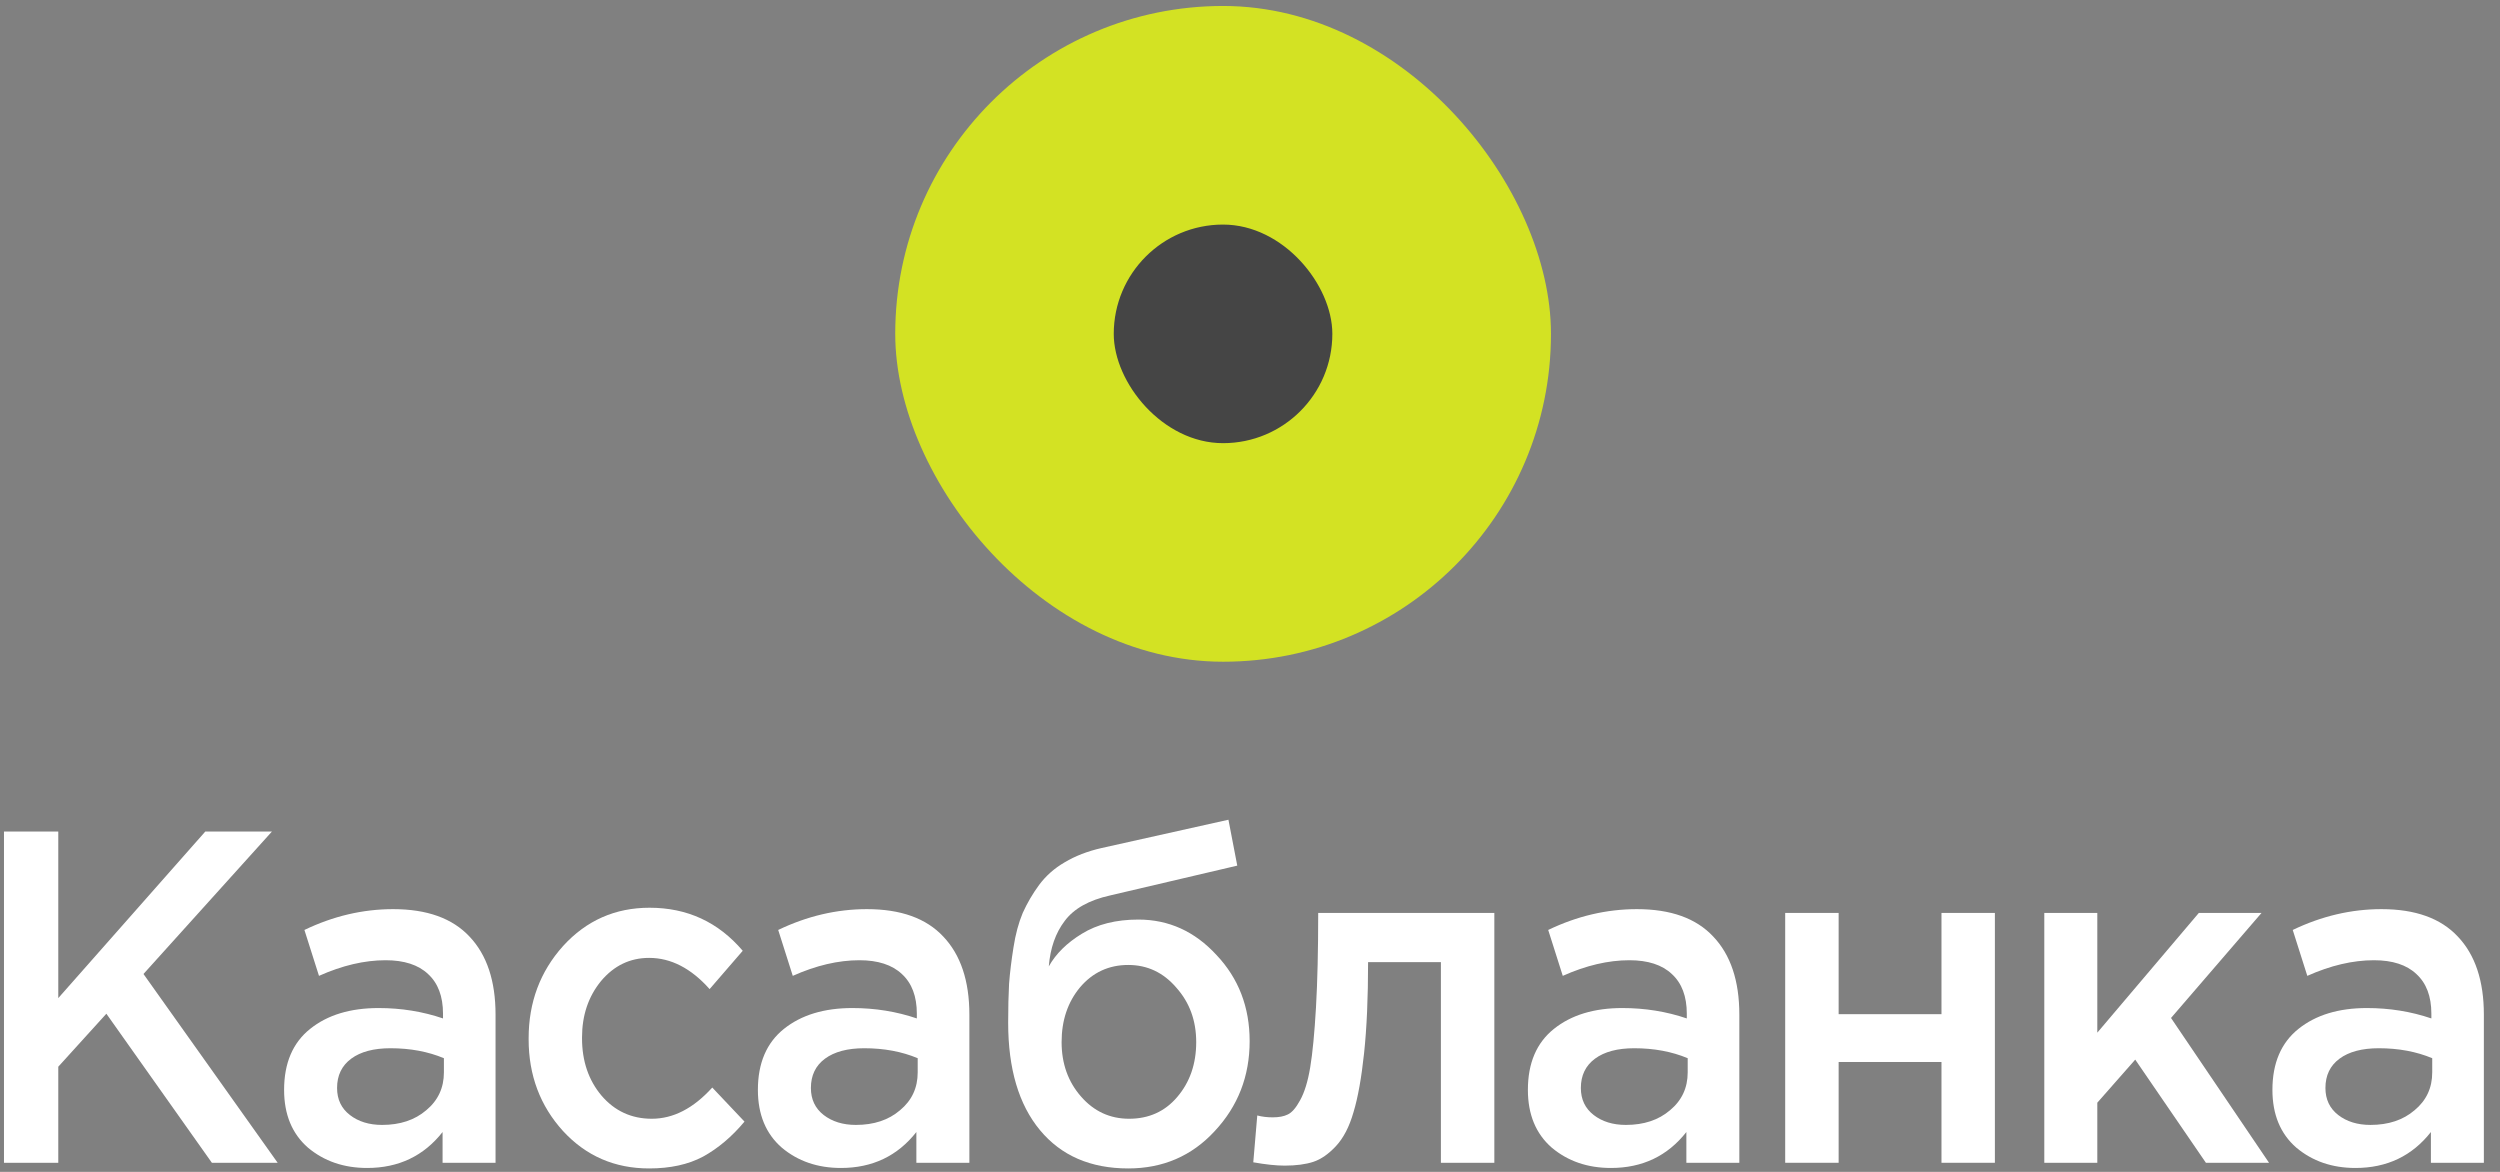
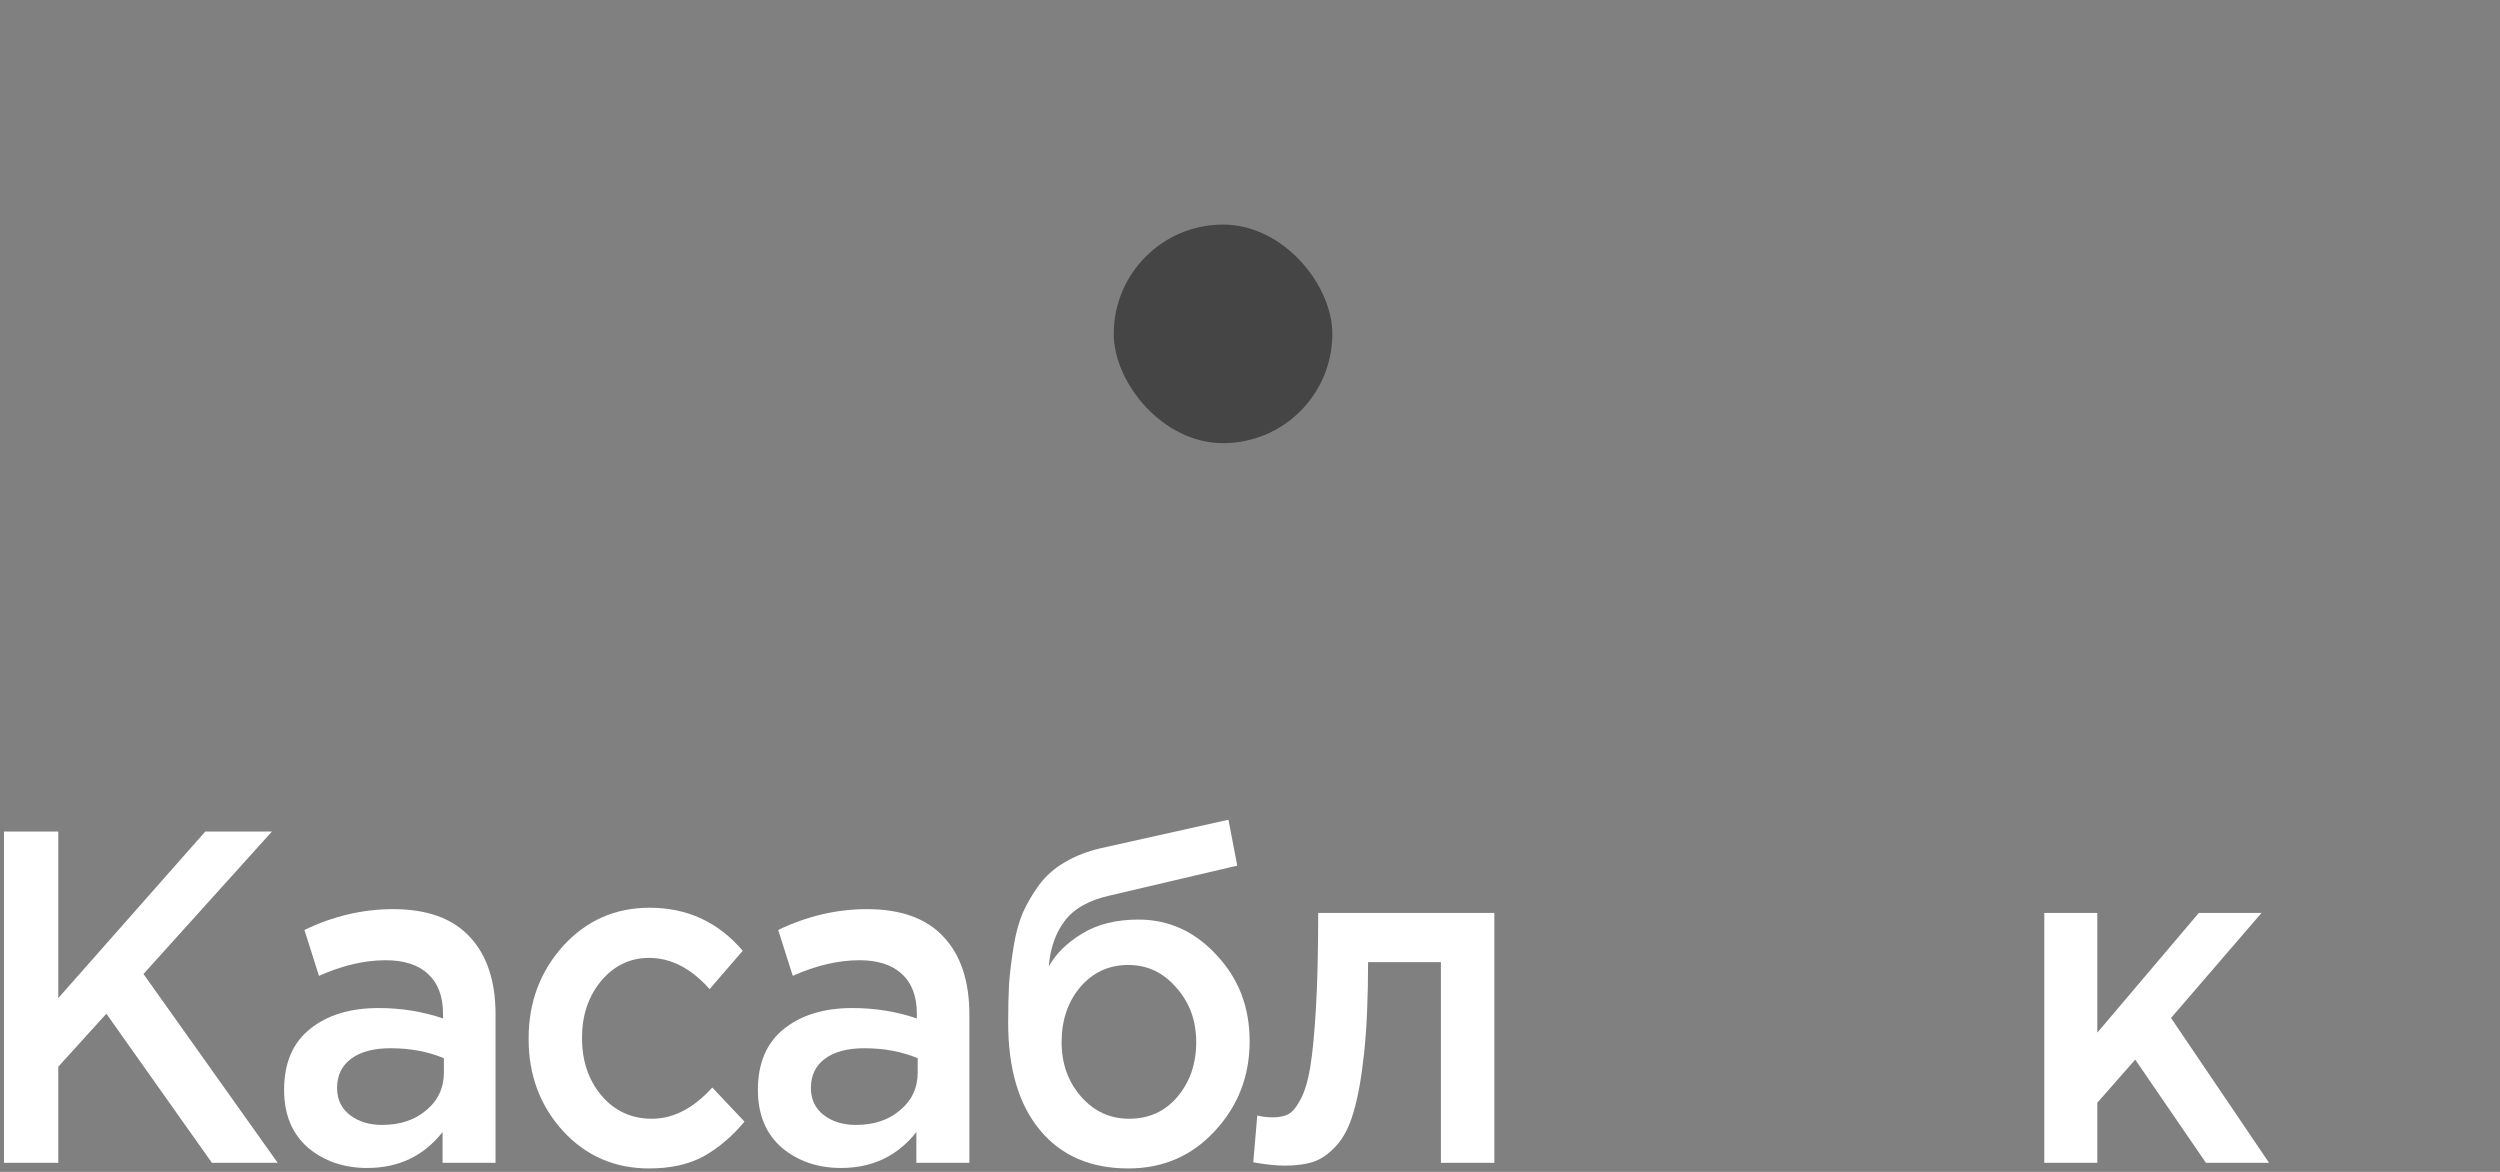
<svg xmlns="http://www.w3.org/2000/svg" width="64" height="30" viewBox="0 0 64 30" fill="none">
  <rect x="0" y="0" width="64" height="30" fill="#808080" stroke="none" />
  <path d="M0.102 29.767V21.288H1.492V25.551L5.255 21.288H6.961L3.673 24.934L7.108 29.767H5.424L2.723 25.951L1.492 27.308V29.767H0.102Z" fill="white" />
  <path d="M12.686 29.767H11.33V28.98C10.848 29.593 10.204 29.9 9.398 29.9C8.803 29.9 8.298 29.727 7.883 29.379C7.477 29.024 7.273 28.531 7.273 27.901C7.273 27.215 7.495 26.694 7.94 26.339C8.384 25.983 8.968 25.806 9.692 25.806C10.272 25.806 10.822 25.895 11.341 26.072V25.951C11.341 25.507 11.213 25.168 10.957 24.934C10.709 24.7 10.347 24.582 9.872 24.582C9.33 24.582 8.761 24.716 8.166 24.982L7.793 23.807C8.531 23.452 9.288 23.274 10.065 23.274C10.931 23.274 11.582 23.508 12.02 23.977C12.464 24.445 12.686 25.111 12.686 25.975V29.767ZM11.364 27.453V27.09C10.957 26.92 10.501 26.835 9.997 26.835C9.567 26.835 9.232 26.924 8.991 27.102C8.75 27.28 8.629 27.53 8.629 27.853C8.629 28.144 8.738 28.374 8.957 28.544C9.175 28.713 9.45 28.798 9.782 28.798C10.242 28.798 10.618 28.673 10.912 28.422C11.213 28.172 11.364 27.849 11.364 27.453Z" fill="white" />
  <path d="M16.618 29.912C15.736 29.912 15.002 29.593 14.414 28.955C13.827 28.309 13.533 27.526 13.533 26.605V26.581C13.533 25.66 13.827 24.873 14.414 24.219C15.009 23.565 15.748 23.238 16.629 23.238C17.594 23.238 18.388 23.605 19.014 24.34L18.166 25.321C17.692 24.788 17.175 24.522 16.618 24.522C16.128 24.522 15.718 24.72 15.386 25.115C15.062 25.511 14.9 25.992 14.9 26.557V26.581C14.9 27.163 15.066 27.651 15.398 28.047C15.736 28.442 16.166 28.64 16.686 28.64C17.236 28.64 17.752 28.374 18.234 27.841L19.059 28.713C18.735 29.101 18.381 29.399 17.997 29.61C17.62 29.811 17.16 29.912 16.618 29.912Z" fill="white" />
  <path d="M24.816 29.767H23.459V28.98C22.977 29.593 22.333 29.9 21.527 29.9C20.932 29.9 20.427 29.727 20.013 29.379C19.606 29.024 19.402 28.531 19.402 27.901C19.402 27.215 19.625 26.694 20.069 26.339C20.514 25.983 21.098 25.806 21.821 25.806C22.401 25.806 22.951 25.895 23.471 26.072V25.951C23.471 25.507 23.343 25.168 23.087 24.934C22.838 24.7 22.476 24.582 22.002 24.582C21.459 24.582 20.89 24.716 20.295 24.982L19.922 23.807C20.661 23.452 21.418 23.274 22.194 23.274C23.06 23.274 23.712 23.508 24.149 23.977C24.593 24.445 24.816 25.111 24.816 25.975V29.767ZM23.493 27.453V27.09C23.087 26.92 22.631 26.835 22.126 26.835C21.697 26.835 21.361 26.924 21.12 27.102C20.879 27.28 20.759 27.53 20.759 27.853C20.759 28.144 20.868 28.374 21.086 28.544C21.305 28.713 21.58 28.798 21.911 28.798C22.371 28.798 22.748 28.673 23.041 28.422C23.343 28.172 23.493 27.849 23.493 27.453Z" fill="white" />
  <path d="M28.905 28.64C29.41 28.64 29.821 28.455 30.137 28.083C30.461 27.704 30.623 27.235 30.623 26.678C30.623 26.129 30.454 25.665 30.115 25.285C29.783 24.897 29.373 24.703 28.883 24.703C28.386 24.703 27.975 24.893 27.651 25.273C27.335 25.652 27.177 26.121 27.177 26.678C27.177 27.227 27.342 27.692 27.674 28.071C28.005 28.451 28.416 28.64 28.905 28.64ZM28.883 29.912C27.919 29.912 27.165 29.585 26.623 28.931C26.08 28.277 25.809 27.36 25.809 26.181C25.809 25.802 25.817 25.471 25.832 25.188C25.854 24.897 25.892 24.586 25.945 24.255C25.997 23.916 26.077 23.621 26.182 23.371C26.295 23.121 26.434 22.882 26.6 22.656C26.773 22.422 26.992 22.228 27.256 22.075C27.527 21.913 27.84 21.792 28.194 21.711L31.448 20.985L31.674 22.16L28.42 22.923C27.877 23.044 27.489 23.262 27.256 23.577C27.022 23.884 26.887 24.271 26.849 24.74C27.03 24.417 27.312 24.138 27.696 23.904C28.088 23.662 28.57 23.541 29.143 23.541C29.919 23.541 30.586 23.843 31.143 24.449C31.708 25.047 31.991 25.782 31.991 26.654C31.991 27.55 31.693 28.317 31.098 28.955C30.51 29.593 29.772 29.912 28.883 29.912Z" fill="white" />
  <path d="M32.887 29.84C32.668 29.84 32.401 29.811 32.084 29.755L32.186 28.556C32.307 28.588 32.438 28.604 32.582 28.604C32.74 28.604 32.868 28.58 32.966 28.531C33.071 28.483 33.177 28.362 33.282 28.168C33.395 27.966 33.482 27.683 33.542 27.32C33.602 26.957 33.651 26.448 33.689 25.794C33.727 25.131 33.746 24.324 33.746 23.371H38.255V29.767H36.887V24.631H35.023C35.023 25.543 34.989 26.319 34.921 26.957C34.853 27.595 34.763 28.099 34.65 28.471C34.544 28.842 34.394 29.133 34.198 29.343C34.009 29.545 33.817 29.678 33.621 29.743C33.425 29.807 33.181 29.84 32.887 29.84Z" fill="white" />
-   <path d="M44.527 29.767H43.171V28.98C42.689 29.593 42.045 29.9 41.239 29.9C40.643 29.9 40.139 29.727 39.724 29.379C39.318 29.024 39.114 28.531 39.114 27.901C39.114 27.215 39.336 26.694 39.781 26.339C40.225 25.983 40.809 25.806 41.532 25.806C42.112 25.806 42.663 25.895 43.182 26.072V25.951C43.182 25.507 43.054 25.168 42.798 24.934C42.55 24.7 42.188 24.582 41.713 24.582C41.171 24.582 40.602 24.716 40.007 24.982L39.634 23.807C40.372 23.452 41.129 23.274 41.905 23.274C42.772 23.274 43.423 23.508 43.86 23.977C44.305 24.445 44.527 25.111 44.527 25.975V29.767ZM43.205 27.453V27.09C42.798 26.92 42.342 26.835 41.837 26.835C41.408 26.835 41.073 26.924 40.832 27.102C40.591 27.28 40.47 27.53 40.47 27.853C40.47 28.144 40.579 28.374 40.798 28.544C41.016 28.713 41.291 28.798 41.623 28.798C42.082 28.798 42.459 28.673 42.753 28.422C43.054 28.172 43.205 27.849 43.205 27.453Z" fill="white" />
-   <path d="M45.701 29.767V23.371H47.069V25.963H49.702V23.371H51.069V29.767H49.702V27.187H47.069V29.767H45.701Z" fill="white" />
  <path d="M52.334 29.767V23.371H53.691V26.436L56.29 23.371H57.895L55.578 26.06L58.087 29.767H56.471L54.662 27.126L53.691 28.229V29.767H52.334Z" fill="white" />
-   <path d="M63.587 29.767H62.231V28.98C61.749 29.593 61.105 29.9 60.299 29.9C59.704 29.9 59.199 29.727 58.785 29.379C58.378 29.024 58.174 28.531 58.174 27.901C58.174 27.215 58.397 26.694 58.841 26.339C59.286 25.983 59.87 25.806 60.593 25.806C61.173 25.806 61.723 25.895 62.243 26.072V25.951C62.243 25.507 62.115 25.168 61.858 24.934C61.61 24.7 61.248 24.582 60.774 24.582C60.231 24.582 59.662 24.716 59.067 24.982L58.694 23.807C59.433 23.452 60.19 23.274 60.966 23.274C61.832 23.274 62.484 23.508 62.921 23.977C63.365 24.445 63.587 25.111 63.587 25.975V29.767ZM62.265 27.453V27.09C61.858 26.92 61.403 26.835 60.898 26.835C60.468 26.835 60.133 26.924 59.892 27.102C59.651 27.28 59.531 27.53 59.531 27.853C59.531 28.144 59.64 28.374 59.858 28.544C60.077 28.713 60.352 28.798 60.683 28.798C61.143 28.798 61.52 28.673 61.813 28.422C62.115 28.172 62.265 27.849 62.265 27.453Z" fill="white" />
-   <rect x="22.918" y="0.153" width="16.787" height="16.787" rx="8.393" fill="#D3E223" />
  <rect x="28.512" y="5.749" width="5.596" height="5.596" rx="2.798" fill="#454545" />
</svg>